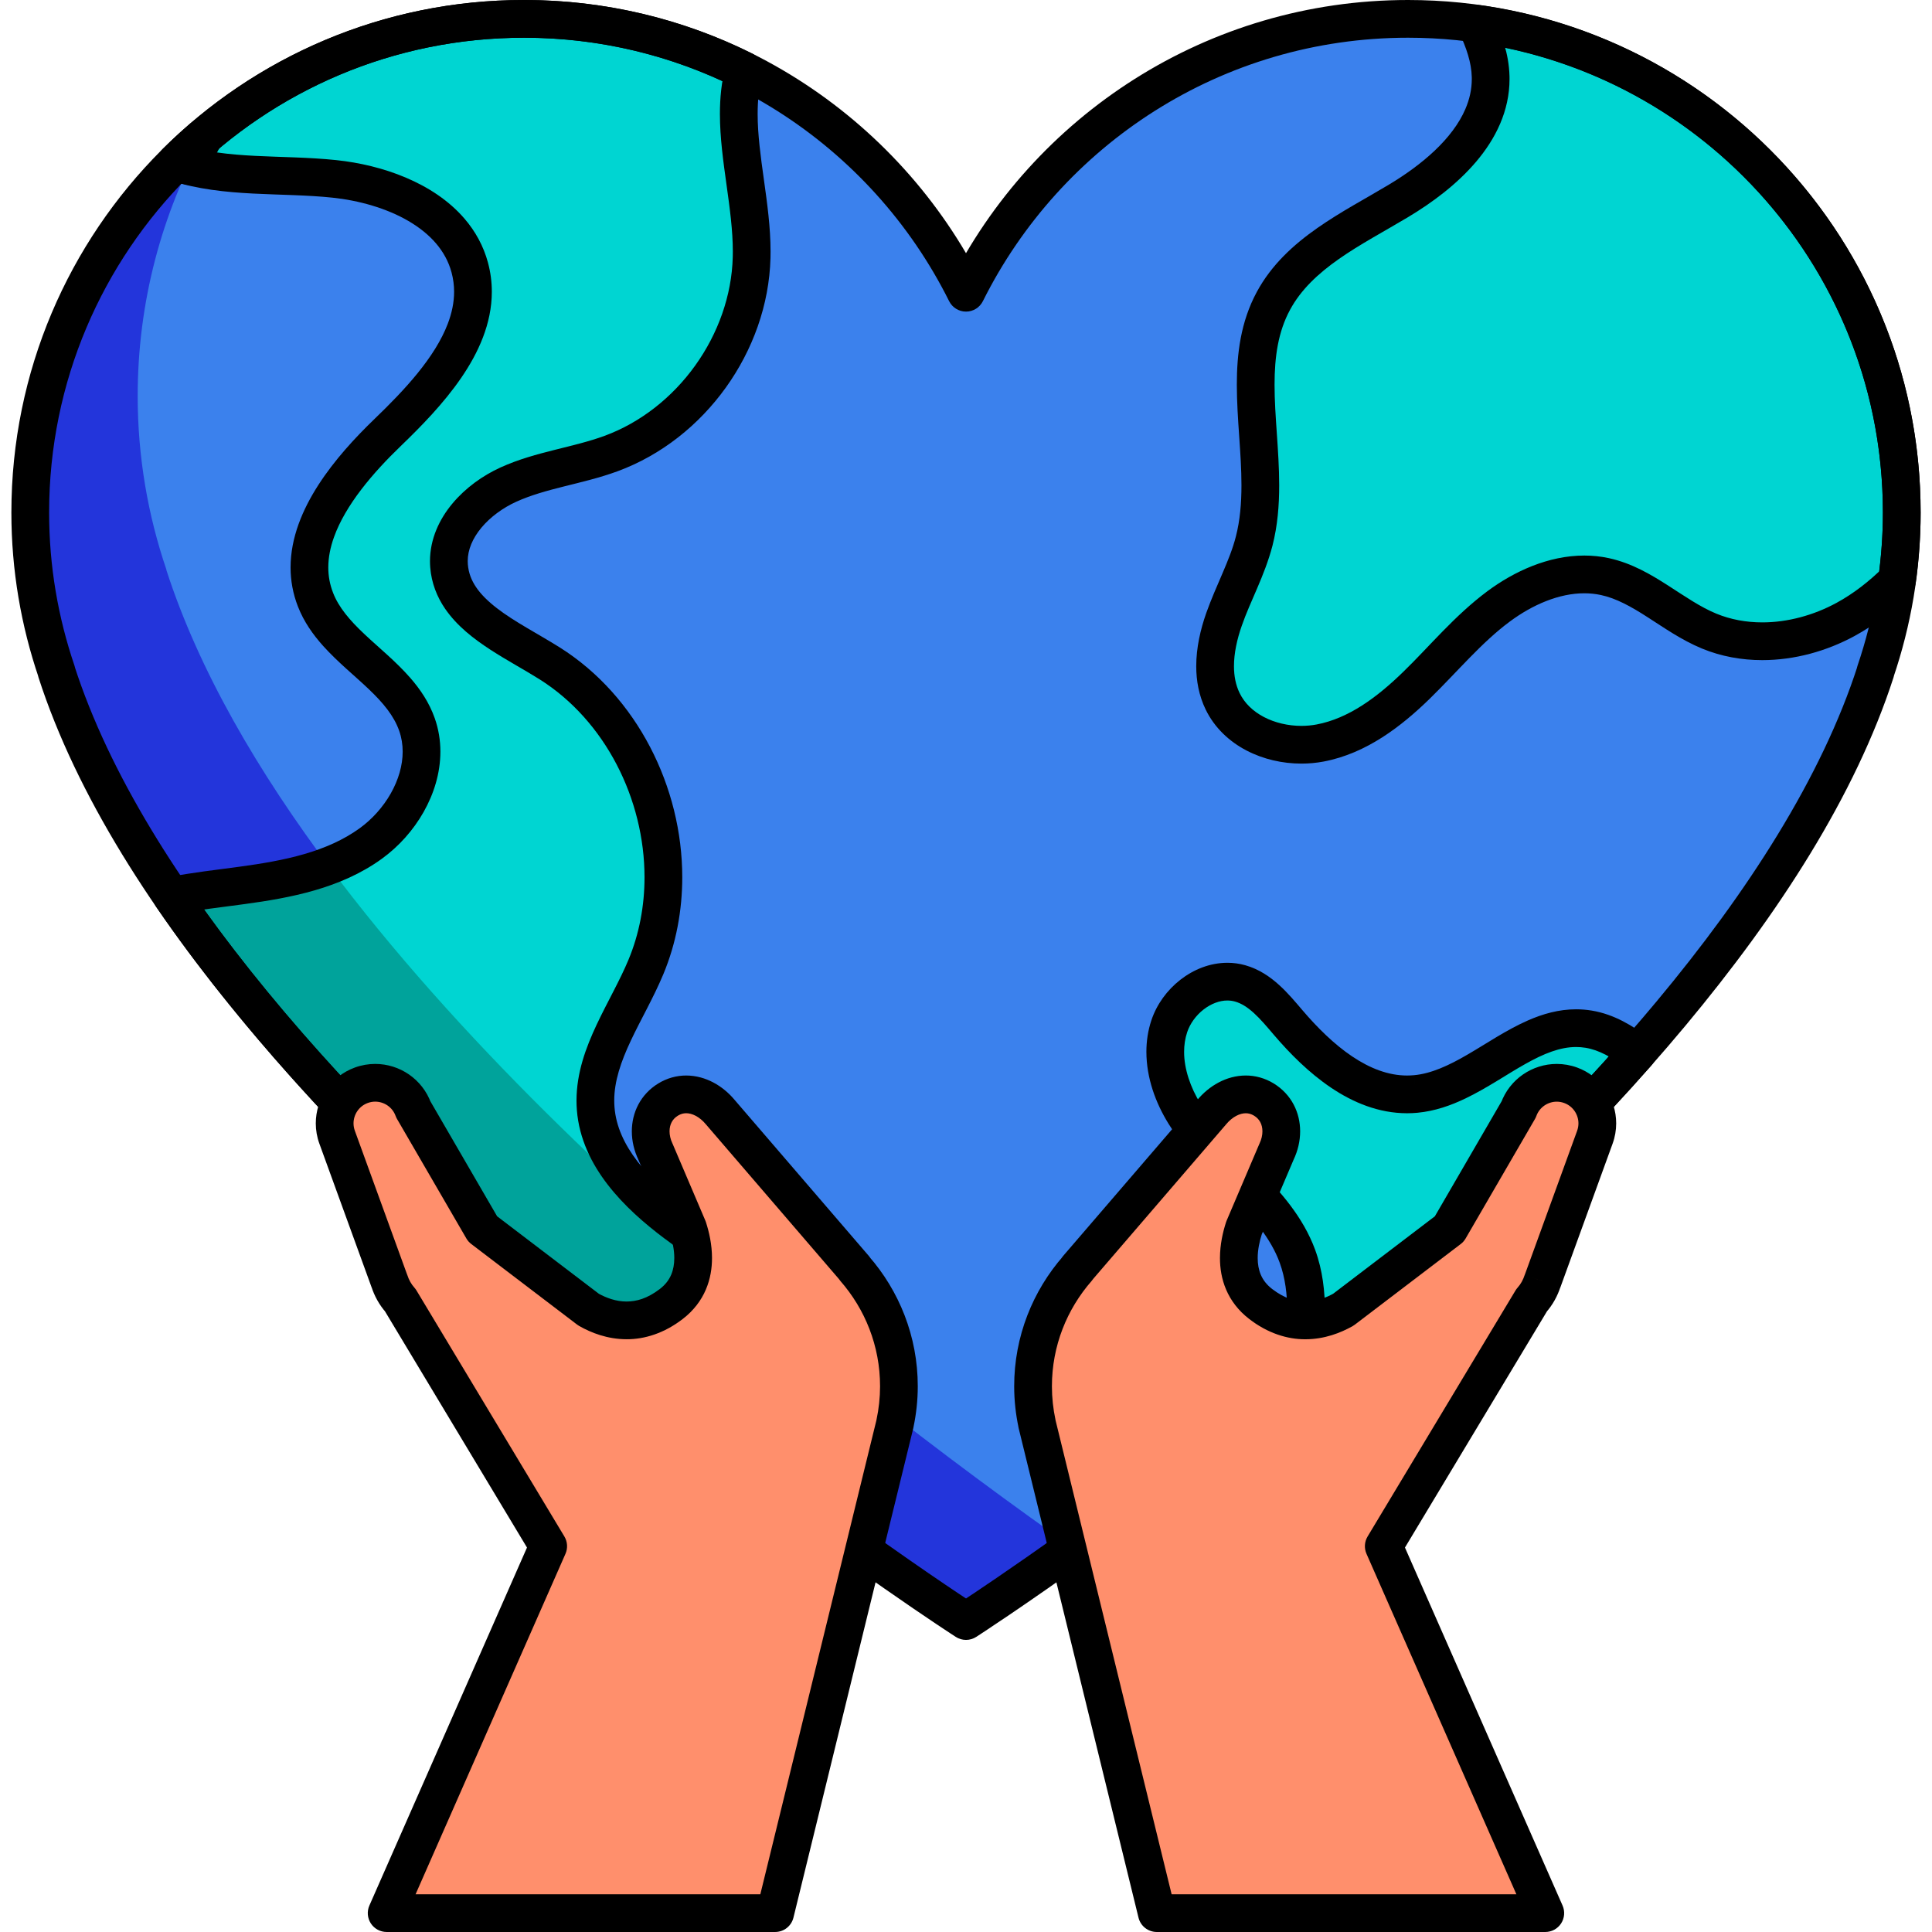
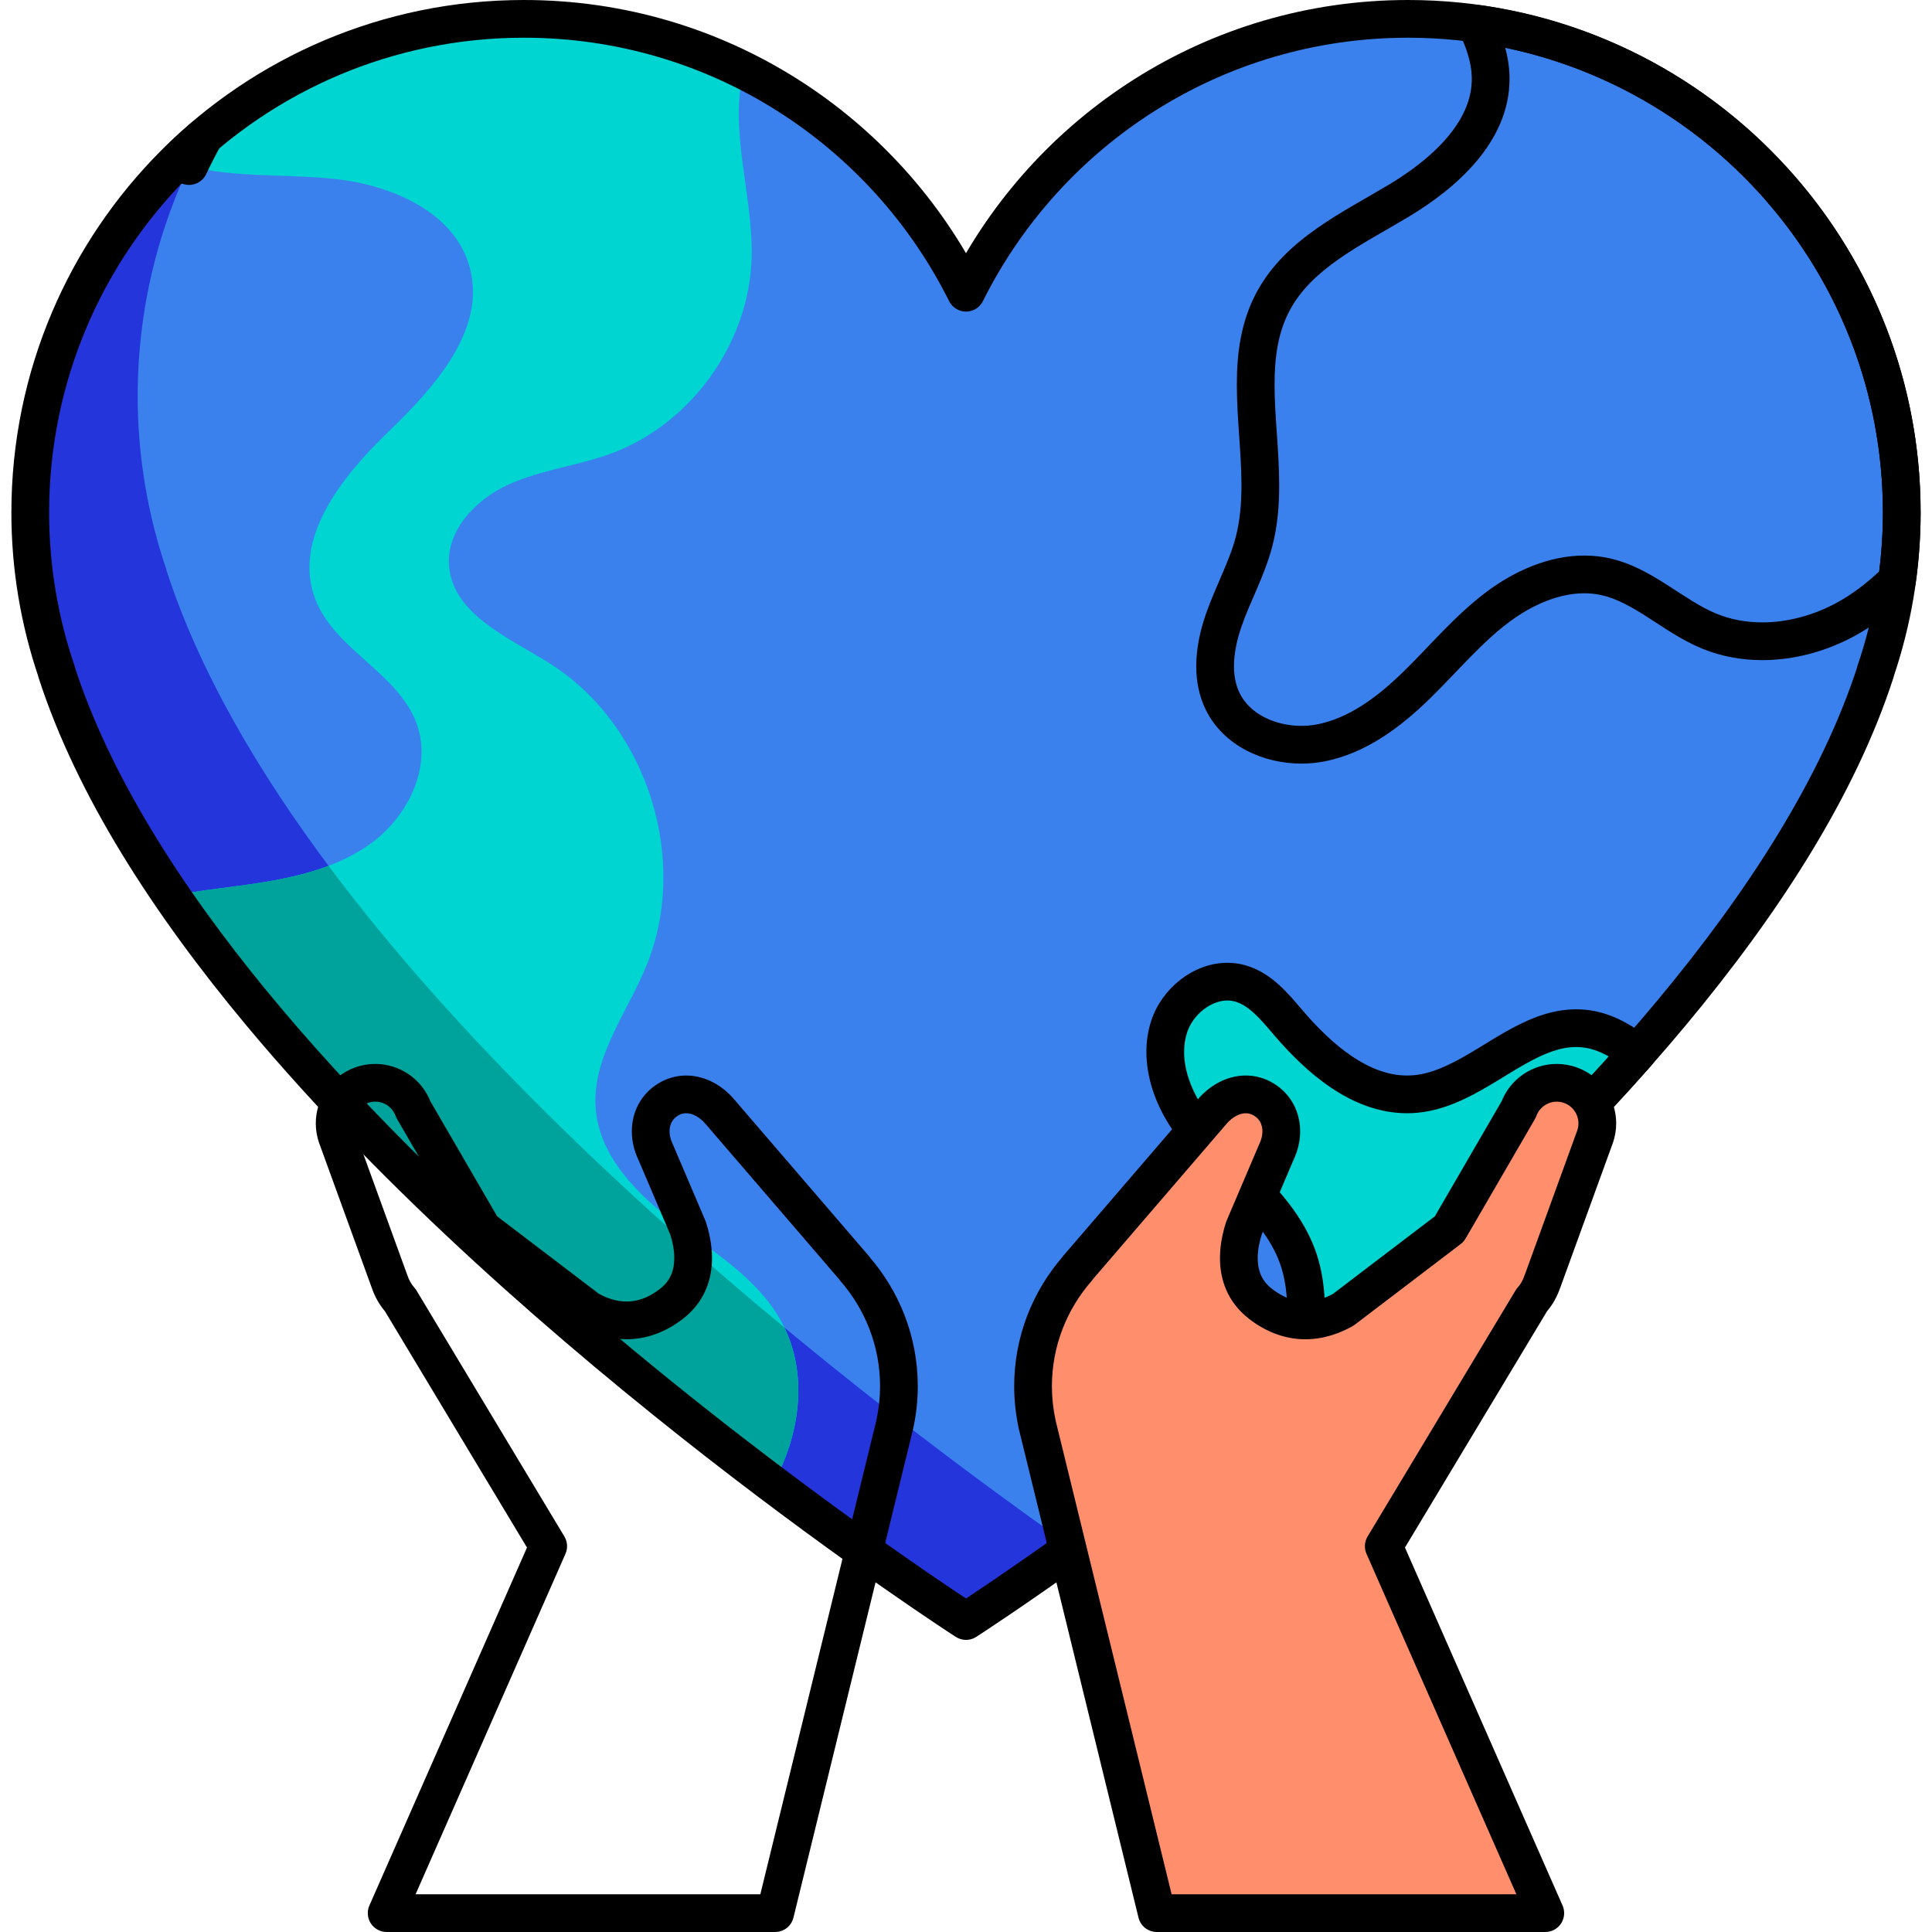
<svg xmlns="http://www.w3.org/2000/svg" id="Capa_2" enable-background="new 0 0 453.543 453.543" viewBox="0 0 453.543 453.543">
  <g>
    <path d="m446.445 120.326c0-64.009-51.889-115.898-115.898-115.898-45.463 0-84.789 26.191-103.774 64.295-18.986-38.104-58.313-64.295-103.776-64.295-64.008 0-115.898 51.89-115.898 115.898 0 13.071 2.196 25.621 6.184 37.342l-.032.005c34.784 107.758 213.521 222.873 213.521 222.873s178.736-115.114 213.521-222.873l-.033-.005c3.989-11.72 6.185-24.271 6.185-37.342z" fill="#3b81ed" />
    <path d="m39.04 133.765.036-.005c-4.356-12.802-6.754-26.509-6.754-40.785 0-22.088 5.669-42.846 15.614-60.921-24.975 21.258-40.837 52.904-40.837 88.273 0 13.071 2.196 25.621 6.185 37.342l-.033.005c34.785 107.758 213.521 222.873 213.521 222.873s9.727-6.266 25.078-17.235c-51.025-35.813-182.371-135.251-212.81-229.547z" fill="#2335db" />
    <g fill="#00d5d2">
      <path d="m158.662 287.208c-9.043-6.785-17.939-15.679-18.821-26.95-.929-11.874 7.208-22.26 11.789-33.254 10.416-25.003.337-56.819-22.575-71.264-9.683-6.105-22.731-11.486-23.639-22.897-.666-8.37 6.287-15.608 13.93-19.084 7.644-3.475 16.203-4.387 24.084-7.283 18.82-6.913 32.5-25.984 33.015-46.027.377-14.677-5.472-30.216-1.791-43.888-15.551-7.761-33.091-12.132-51.657-12.132-31.88 0-60.749 12.878-81.703 33.709 11.783 3.835 24.765 2.553 37.194 3.857 13.412 1.408 28.296 7.792 31.793 20.816 3.933 14.646-8.329 28.179-19.254 38.696-10.926 10.517-22.472 25.138-16.961 39.266 4.621 11.848 19.577 17.296 23.814 29.287 3.569 10.103-2.154 21.659-10.829 27.948-8.675 6.29-19.627 8.41-30.246 9.845-5.508.744-11.091 1.374-16.551 2.423 37.502 54.883 99.09 106.45 141.165 138.151 6.622-11.946 8.453-26.594 1.911-38.357-5.496-9.881-15.624-16.077-24.668-22.862z" />
-       <path d="m346.466 5.544c1.884 3.993 3.358 8.071 3.467 12.459.315 12.704-10.74 22.632-21.642 29.162s-23.334 12.302-29.363 23.489c-9.042 16.778.247 37.915-4.507 56.372-1.641 6.371-4.911 12.193-7.089 18.401-2.177 6.207-3.186 13.297-.309 19.213 3.9 8.018 14.116 11.438 22.878 9.786 8.762-1.653 16.226-7.321 22.614-13.542s12.108-13.196 19.264-18.515c7.156-5.318 16.256-8.897 24.971-7.014 9.036 1.952 15.919 9.265 24.464 12.792 10.243 4.227 22.305 2.562 32.038-2.736 4.468-2.431 8.466-5.579 12.075-9.158.723-5.208 1.119-10.519 1.119-15.926-.002-58.605-43.508-107.02-99.98-114.783z" />
      <path d="m332.342 256.815c-11.867 1.112-22.229-7.732-29.965-16.799-3.192-3.74-6.526-7.835-11.259-9.164-6.896-1.937-14.388 3.293-16.636 10.094-2.247 6.801-.195 14.406 3.581 20.493 3.775 6.087 9.123 11.002 14.151 16.102 5.028 5.101 9.905 10.64 12.362 17.367 2.834 7.762 2.173 16.316 1.243 24.527-.101.895-.204 1.794-.305 2.692 25.937-21.372 54.38-47.184 78.864-74.991-3.52-2.595-7.167-4.832-11.445-5.536-14.519-2.387-25.941 13.842-40.591 15.215z" />
    </g>
    <path d="m184.111 311.619c-36.403-30.162-76.999-68.158-106.994-108.377-6.442 2.446-13.443 3.682-20.313 4.61-5.508.744-11.091 1.374-16.551 2.423 37.502 54.883 99.09 106.45 141.165 138.151 6.336-11.428 8.265-25.323 2.693-36.807z" fill="#00a39b" />
    <path d="m47.924 32.077-.334.287c-1.327 1.138-2.628 2.306-3.902 3.503-.221.207-.44.416-.659.626-.568.542-1.111 1.11-1.668 1.663 1.001.324 2.021.569 3.037.824 1.107-2.341 2.283-4.643 3.526-6.903z" fill="#063" />
    <path d="m446.445 120.326h4.428c-.003-66.456-53.871-120.323-120.327-120.326-47.198.003-88.037 27.194-107.738 66.748l3.964 1.975 3.963-1.975c-19.701-39.554-60.54-66.745-107.738-66.748-66.456.003-120.323 53.87-120.326 120.326-.001 13.567 2.281 26.605 6.42 38.769l4.193-1.426-.728-4.368-.032.005c-1.264.211-2.389.971-3.055 2.066s-.825 2.443-.431 3.662c8.979 27.77 26.989 55.543 48.851 81.761 32.805 39.308 74.372 75.098 107.774 101.138 33.401 26.032 58.633 42.284 58.713 42.336 1.459.94 3.336.94 4.795 0 .107-.071 44.925-28.933 94.209-71.395 24.643-21.236 50.406-45.87 72.276-72.079 21.862-26.218 39.872-53.991 48.852-81.761.398-1.235.242-2.56-.434-3.667s-1.783-1.853-3.063-2.063l-.033-.005-.716 4.37 4.192 1.427c4.14-12.164 6.421-25.202 6.42-38.769h-4.429-4.428c-.001 12.574-2.111 24.637-5.949 35.916-.418 1.228-.273 2.591.395 3.704.667 1.113 1.801 1.883 3.081 2.093l.033.005.717-4.37-4.214-1.36c-8.413 26.109-25.789 53.135-47.224 78.808-32.14 38.529-73.314 74.032-106.418 99.827-16.552 12.901-31.088 23.383-41.475 30.633-5.194 3.625-9.35 6.442-12.204 8.349-1.427.954-2.528 1.68-3.269 2.166-.371.243-.652.426-.839.548l-.275.179 2.398 3.723 2.397-3.723c-.001 0-.161-.104-.494-.321-5.15-3.354-49.841-32.805-97.314-74.317-23.735-20.751-48.162-44.519-68.671-69.476-20.516-24.949-37.075-51.104-45.226-76.397l-4.214 1.36.728 4.368.032-.005c1.28-.213 2.407-.982 3.073-2.096.665-1.114.809-2.471.391-3.699-3.837-11.279-5.948-23.342-5.948-35.916.003-30.796 12.47-58.635 32.649-78.821 20.185-20.179 48.025-32.646 78.82-32.648 43.729-.003 81.541 25.188 99.811 61.841.749 1.504 2.283 2.453 3.964 2.453s3.214-.949 3.963-2.453c18.27-36.654 56.082-61.845 99.811-61.841 30.796.002 58.635 12.47 78.821 32.649 20.179 20.186 32.646 48.025 32.649 78.821h4.429z" />
-     <path d="m158.662 287.208 2.657-3.542c-4.338-3.25-8.531-6.95-11.625-10.959-3.107-4.025-5.082-8.248-5.438-12.794-.041-.518-.061-1.029-.061-1.538-.01-4.523 1.563-9.139 3.884-14.06 2.302-4.915 5.305-10.03 7.638-15.608 3.028-7.27 4.446-15.028 4.446-22.767-.003-10.6-2.649-21.179-7.549-30.575-4.901-9.391-12.076-17.618-21.197-23.371-5.096-3.196-10.661-6.035-14.769-9.22-2.056-1.581-3.722-3.218-4.858-4.891-1.137-1.685-1.789-3.355-1.96-5.39-.021-.261-.031-.515-.031-.762-.003-2.667 1.128-5.349 3.22-7.863 2.073-2.495 5.07-4.68 8.16-6.076 3.384-1.542 7.168-2.587 11.198-3.595 4.027-1.014 8.292-1.99 12.58-3.562 10.325-3.798 19.124-10.86 25.443-19.665 6.315-8.809 10.184-19.407 10.472-30.404.013-.508.018-1.01.018-1.506-.003-5.773-.803-11.423-1.558-16.856-.761-5.431-1.477-10.645-1.473-15.459 0-3.196.308-6.204 1.07-9.027.55-2.039-.408-4.172-2.298-5.116-16.144-8.062-34.372-12.603-53.634-12.602-33.086-.002-63.086 13.377-84.826 34.997-1.092 1.085-1.542 2.67-1.185 4.167.356 1.497 1.473 2.708 2.937 3.185 6.492 2.108 13.081 2.756 19.499 3.089 6.421.326 12.698.337 18.604.961 6.188.641 12.728 2.478 17.847 5.474 2.565 1.494 4.773 3.262 6.486 5.267 1.715 2.011 2.95 4.24 3.646 6.82.411 1.536.598 3.034.599 4.532-.001 2.486-.522 4.989-1.498 7.544-1.458 3.827-3.964 7.735-7.019 11.505-3.05 3.773-6.627 7.404-10.131 10.776-4.635 4.466-9.45 9.691-13.211 15.52-1.878 2.917-3.495 5.992-4.659 9.226-1.162 3.232-1.87 6.637-1.87 10.146-.003 3.033.537 6.14 1.726 9.176 1.41 3.613 3.559 6.617 5.901 9.231 3.525 3.918 7.506 7.071 10.799 10.233 1.649 1.575 3.126 3.138 4.324 4.733 1.201 1.597 2.123 3.213 2.739 4.954.561 1.589.824 3.227.825 4.914.004 3.228-.998 6.655-2.797 9.823-1.791 3.167-4.368 6.043-7.281 8.151-3.807 2.761-8.219 4.679-13.029 6.075-4.806 1.397-9.987 2.262-15.209 2.966-5.444.737-11.108 1.372-16.794 2.463-1.469.282-2.689 1.28-3.259 2.662-.57 1.383-.405 2.95.438 4.185 38.05 55.636 99.893 107.322 142.156 139.189 1.023.771 2.332 1.061 3.586.795s2.33-1.064 2.952-2.185c4.095-7.397 6.539-15.763 6.545-24.163.003-6.336-1.418-12.708-4.636-18.493-3.126-5.615-7.46-10.016-12.035-13.839-4.583-3.822-9.441-7.104-13.845-10.413l-2.66 3.542-2.658 3.542c4.64 3.476 9.367 6.685 13.484 10.127 4.125 3.442 7.602 7.079 9.971 11.345 2.409 4.336 3.517 9.155 3.521 14.189.006 6.654-1.984 13.655-5.435 19.869l3.873 2.147 2.664-3.537c-41.887-31.535-103.218-82.983-140.173-137.113l-3.656 2.499.836 4.349c5.233-1.007 10.736-1.633 16.308-2.383 5.396-.731 11.001-1.644 16.494-3.238 5.489-1.595 10.89-3.882 15.758-7.41 3.968-2.883 7.345-6.653 9.786-10.953 2.434-4.298 3.945-9.155 3.949-14.192.001-2.618-.416-5.279-1.33-7.864-1.3-3.679-3.385-6.745-5.692-9.399-3.473-3.979-7.461-7.152-10.812-10.325-3.375-3.169-6.026-6.246-7.359-9.698-.778-1.996-1.117-3.949-1.12-5.955 0-2.31.467-4.697 1.349-7.15 1.316-3.675 3.581-7.467 6.362-11.104 2.778-3.639 6.056-7.123 9.315-10.258 4.825-4.651 10.027-9.965 14.144-15.951 2.056-2.996 3.844-6.17 5.136-9.548 1.291-3.374 2.083-6.968 2.082-10.707.001-2.246-.286-4.537-.902-6.828-1.054-3.934-2.99-7.386-5.469-10.28-3.727-4.349-8.61-7.479-13.846-9.697-5.244-2.215-10.874-3.525-16.294-4.096-6.524-.681-12.952-.68-19.075-.998-6.126-.31-11.919-.939-17.211-2.666l-1.37 4.211 3.122 3.14c20.169-20.041 47.907-32.417 78.583-32.419 17.87.001 34.723 4.203 49.68 11.669l1.978-3.962-4.276-1.154c-1.017 3.772-1.375 7.577-1.375 11.334.004 5.668.804 11.255 1.558 16.684.761 5.426 1.476 10.693 1.473 15.632 0 .434-.005.86-.016 1.279-.228 9.045-3.456 18.004-8.814 25.469-5.354 7.469-12.805 13.399-21.3 16.514-3.593 1.323-7.548 2.251-11.683 3.285-4.13 1.04-8.448 2.19-12.708 4.123-4.213 1.923-8.204 4.776-11.293 8.462-3.069 3.668-5.274 8.311-5.278 13.539-.001.49.02.978.058 1.465.283 3.67 1.603 6.952 3.47 9.675 2.815 4.102 6.707 7.074 10.676 9.665 3.979 2.579 8.108 4.779 11.546 6.951 7.66 4.827 13.824 11.842 18.068 19.977 4.245 8.13 6.547 17.36 6.545 26.478 0 6.661-1.221 13.254-3.765 19.361-2.003 4.83-4.932 9.852-7.477 15.246-2.526 5.388-4.716 11.254-4.726 17.828-.001.739.029 1.483.088 2.231.526 6.723 3.44 12.583 7.261 17.519 3.835 4.951 8.611 9.091 13.316 12.626z" />
    <path d="m346.466 5.544-4.005 1.89c1.778 3.759 2.966 7.234 3.044 10.679l.005.42c-.003 2.463-.53 4.786-1.51 7.07-1.465 3.417-4 6.726-7.185 9.743-3.178 3.018-6.978 5.732-10.801 8.02-5.308 3.186-11.234 6.299-16.772 10.169-5.523 3.868-10.733 8.567-14.213 15.017-3.779 7.018-4.679 14.508-4.679 21.757.012 8.138 1.098 16.16 1.087 23.61.001 4.224-.336 8.243-1.305 12.003-1.419 5.629-4.601 11.351-6.979 18.038-1.338 3.828-2.326 8.049-2.331 12.423-.002 3.386.612 6.893 2.218 10.193 2.101 4.323 5.599 7.528 9.561 9.595 3.975 2.073 8.446 3.082 12.901 3.087 1.75 0 3.498-.159 5.217-.482 5.069-.957 9.649-3.051 13.762-5.678 4.117-2.631 7.792-5.802 11.123-9.044 6.612-6.468 12.231-13.265 18.816-18.133 2.642-1.965 5.564-3.65 8.549-4.82 2.987-1.173 6.025-1.829 8.947-1.827 1.319 0 2.616.131 3.898.408 3.614.769 7.143 2.744 10.961 5.205 3.819 2.435 7.868 5.325 12.749 7.352 4.557 1.881 9.382 2.726 14.174 2.726 7.58-.006 15.091-2.091 21.67-5.665 4.905-2.67 9.23-6.088 13.076-9.904.685-.68 1.135-1.578 1.268-2.535.749-5.396 1.161-10.912 1.161-16.536.003-30.407-11.298-58.213-29.914-79.381-18.615-21.171-44.569-35.756-73.89-39.787-1.61-.221-3.212.457-4.173 1.766-.962 1.31-1.129 3.041-.435 4.51l4.005-1.889-.603 4.387c27.151 3.732 51.185 17.235 68.443 36.862 17.255 19.632 27.707 45.335 27.71 73.533-.001 5.191-.38 10.298-1.077 15.317l4.387.609-3.119-3.144c-3.37 3.342-7.042 6.219-11.073 8.412-5.347 2.914-11.506 4.594-17.436 4.588-3.756 0-7.414-.661-10.795-2.056-3.665-1.499-7.328-4.03-11.347-6.62-4.019-2.566-8.449-5.223-13.872-6.406-1.927-.416-3.86-.608-5.768-.608-4.241.001-8.352.937-12.183 2.439-3.833 1.506-7.399 3.581-10.596 5.956-7.728 5.769-13.549 12.923-19.712 18.897-3.057 2.979-6.307 5.753-9.71 7.924-3.407 2.176-6.94 3.742-10.635 4.438-1.159.218-2.364.329-3.577.329-3.094.004-6.233-.731-8.796-2.078-2.576-1.353-4.544-3.244-5.701-5.622-.91-1.871-1.325-3.982-1.327-6.319-.005-3.001.718-6.329 1.833-9.492 1.977-5.728 5.335-11.652 7.198-18.762 1.221-4.752 1.583-9.527 1.584-14.211-.011-8.256-1.098-16.29-1.087-23.61 0-6.555.834-12.394 3.62-17.555 2.549-4.737 6.569-8.517 11.496-11.964 4.911-3.444 10.651-6.482 16.245-9.827 5.65-3.392 11.424-7.665 15.956-12.997 2.262-2.668 4.213-5.613 5.613-8.863 1.4-3.246 2.234-6.809 2.231-10.571 0-.203-.002-.416-.007-.638-.138-5.333-1.9-10.014-3.889-14.24l-4.006 1.892-.603 4.387z" />
    <path d="m332.342 256.815-.414-4.409c-.543.051-1.082.075-1.618.076-4.363.004-8.677-1.657-12.895-4.489-4.202-2.818-8.191-6.765-11.669-10.85-1.577-1.842-3.31-3.947-5.443-5.89-2.127-1.932-4.726-3.745-7.988-4.664-1.388-.39-2.797-.573-4.179-.573-4.151.009-7.976 1.597-11.064 4.004-3.088 2.421-5.521 5.706-6.796 9.538-.803 2.427-1.158 4.916-1.158 7.363.015 6.122 2.145 11.944 5.181 16.855 4.218 6.768 9.849 11.871 14.761 16.876 4.929 4.977 9.306 10.102 11.356 15.778 1.294 3.54 1.774 7.426 1.772 11.569.001 3.524-.349 7.214-.771 10.943-.101.891-.203 1.79-.305 2.691-.203 1.793.703 3.529 2.289 4.39 1.586.86 3.535.673 4.928-.475 26.062-21.476 54.662-47.421 79.372-75.482.815-.925 1.211-2.172 1.08-3.398s-.783-2.361-1.775-3.092c-1.86-1.369-3.839-2.715-6.039-3.85-2.197-1.132-4.63-2.05-7.314-2.491-1.234-.203-2.456-.299-3.656-.299-4.097.001-7.859 1.103-11.292 2.606-5.153 2.271-9.728 5.435-14.149 7.996-4.419 2.587-8.586 4.507-12.626 4.87l.412 4.407.413 4.409c4.122-.389 7.863-1.725 11.294-3.372 5.145-2.483 9.708-5.669 14.017-8.078 2.149-1.209 4.219-2.225 6.2-2.916 1.985-.694 3.863-1.067 5.73-1.068.731 0 1.465.058 2.218.181 1.592.263 3.122.815 4.698 1.626 1.573.809 3.177 1.879 4.838 3.104l2.628-3.564-3.324-2.926c-24.258 27.554-52.544 53.233-78.357 74.5l2.816 3.418 4.4.498c.101-.895.204-1.795.305-2.693.431-3.827.825-7.837.826-11.937-.001-4.806-.543-9.764-2.309-14.607-2.864-7.781-8.241-13.733-13.369-18.958-5.145-5.196-10.21-9.922-13.542-15.327-2.361-3.785-3.866-8.208-3.85-12.186.001-1.595.229-3.125.711-4.583.65-1.997 2.069-3.964 3.839-5.337 1.77-1.387 3.81-2.137 5.612-2.127.607 0 1.197.079 1.783.243 1.471.411 2.906 1.31 4.428 2.693 1.516 1.372 3.046 3.185 4.661 5.083 3.81 4.46 8.279 8.959 13.467 12.452 5.172 3.478 11.179 5.992 17.835 5.995.808 0 1.623-.037 2.445-.114z" />
    <path d="m47.924 32.077-2.89-3.356-.334.287.005-.005c-1.376 1.181-2.727 2.393-4.049 3.635-.236.221-.463.437-.685.649-.667.637-1.229 1.228-1.733 1.726-1.092 1.085-1.543 2.673-1.185 4.17.357 1.497 1.477 2.709 2.942 3.184 1.218.393 2.337.658 3.326.907 2.049.514 4.178-.493 5.081-2.403 1.068-2.259 2.203-4.48 3.402-6.662 1.03-1.874.57-4.226-1.091-5.574-1.661-1.347-4.058-1.312-5.679.084l2.89 3.358-3.881-2.134c-1.286 2.339-2.503 4.721-3.649 7.145l4.004 1.892 1.077-4.295c-1.045-.261-1.967-.487-2.749-.742l-1.365 4.213 3.121 3.141c.61-.608 1.133-1.153 1.603-1.6.217-.207.429-.408.637-.604 1.223-1.148 2.475-2.272 3.753-3.368l.005-.005.334-.287-2.89-3.356-3.881-2.134z" />
    <path d="m362.131 300.695.01.004 12.262-33.736c1.796-4.941-.754-10.403-5.695-12.199s-10.403.754-12.198 5.695l-16.282 28.056-24.857 18.927c-4.594 2.598-11.774 4.567-19.434-1.343-6.539-5.044-5.526-12.806-3.902-17.825l7.63-17.896c2.156-4.509 1.242-9.686-2.958-12.253s-9.107-.834-12.253 2.958l-31.545 36.678.044.003c-6.479 7.398-10.436 17.06-10.436 27.667 0 3.008.329 5.938.929 8.767l-.011.002 28.139 114.914h91.197l-37.922-86.138 34.714-57.744c1.208-1.353 2.043-2.907 2.568-4.537z" fill="#ff8f6c" />
-     <path d="m200.592 297.765.044-.003-31.545-36.678c-3.146-3.791-8.053-5.524-12.253-2.958-4.2 2.567-5.114 7.744-2.958 12.253l7.63 17.897c1.624 5.019 2.636 12.781-3.902 17.824-7.66 5.909-14.839 3.942-19.433 1.343l-24.858-18.928-16.283-28.056c-1.796-4.941-7.258-7.491-12.198-5.695-4.941 1.796-7.491 7.258-5.695 12.199l12.262 33.736.01-.004c.524 1.63 1.36 3.184 2.57 4.538l34.714 57.744-37.922 86.138h91.197l28.139-114.914-.011-.002c.601-2.83.93-5.759.93-8.767-.002-10.607-3.959-20.269-10.438-27.667z" fill="#ff8f6c" />
    <path d="m362.131 300.695-1.703 4.088.01.004c1.123.468 2.369.456 3.483-.033s1.966-1.399 2.382-2.542l12.262-33.736c.568-1.564.841-3.179.841-4.764-.001-2.859-.88-5.612-2.466-7.916-1.582-2.304-3.9-4.17-6.719-5.193-1.562-.568-3.179-.842-4.764-.842-2.859.001-5.612.88-7.917 2.466-2.304 1.583-4.17 3.902-5.193 6.722l4.163 1.511-3.83-2.223-15.839 27.292-24.153 18.392 2.683 3.523-2.181-3.855c-1.93 1.095-4.29 1.956-6.751 1.949-2.298-.021-4.785-.646-7.798-2.943-1.374-1.07-2.14-2.152-2.656-3.334-.507-1.18-.735-2.504-.736-3.927-.005-1.92.436-3.977.996-5.692l-4.212-1.367 4.073 1.737 7.63-17.896-4.073-1.737 3.995 1.909c1.017-2.129 1.558-4.415 1.558-6.707.001-2.155-.486-4.326-1.528-6.293-1.036-1.966-2.641-3.704-4.674-4.941-2.043-1.256-4.345-1.874-6.56-1.867-2.294 0-4.473.626-6.394 1.646-1.924 1.023-3.613 2.439-5.017 4.13l3.409 2.827-3.357-2.888-31.545 36.678c-1.096 1.274-1.376 3.054-.725 4.603s2.119 2.594 3.796 2.703l.044.003.286-4.419-3.332-2.917c-7.148 8.155-11.535 18.866-11.532 30.585-.001 3.332.365 6.571 1.025 9.686l4.332-.919-.764-4.362-.011.002c-1.215.213-2.269.908-2.944 1.94-.674 1.032-.887 2.277-.594 3.475l28.139 114.914c.487 1.987 2.255 3.375 4.301 3.375h91.197c1.495 0 2.892-.756 3.709-2.009.817-1.252.946-2.835.344-4.204l-36.998-84.038 33.532-55.778-3.795-2.282 3.303 2.95c1.658-1.856 2.791-3.98 3.482-6.13l-4.214-1.356-1.703 4.088 1.703-4.088-4.215-1.357c-.359 1.109-.897 2.093-1.658 2.946-.175.195-.357.444-.492.668l-34.714 57.744c-.74 1.231-.837 2.751-.258 4.066l35.187 79.926h-80.934l-27.312-111.539-4.301 1.053.763 4.362.011-.002c1.182-.207 2.234-.889 2.906-1.883s.911-2.224.663-3.398c-.539-2.545-.832-5.164-.833-7.849.003-9.495 3.529-18.108 9.339-24.75 1.107-1.264 1.403-3.063.759-4.615s-2.127-2.613-3.804-2.721l-.044-.003-.286 4.419 3.357 2.887 31.545-36.678.051-.061c.715-.863 1.545-1.535 2.351-1.96.81-.429 1.573-.613 2.243-.613.654.007 1.243.149 1.942.568.708.439 1.145.934 1.466 1.529.314.594.498 1.313.499 2.148.001.884-.215 1.888-.694 2.888l-.078.173-7.63 17.896-.138.37c-.754 2.336-1.424 5.224-1.429 8.426-.001 2.361.378 4.915 1.454 7.421 1.067 2.504 2.858 4.913 5.384 6.852 4.366 3.397 9.039 4.809 13.208 4.788 4.492-.007 8.281-1.5 11.111-3.097l.502-.331 24.857-18.927c.469-.357.851-.791 1.148-1.3l16.282-28.056c.131-.226.243-.466.332-.712.382-1.048 1.044-1.864 1.89-2.45.844-.582 1.863-.905 2.895-.904.573.001 1.154.097 1.738.309 1.047.382 1.864 1.045 2.45 1.891.582.845.905 1.863.904 2.894-.001.575-.097 1.155-.309 1.74l-12.261 33.735 4.162 1.513 1.703-4.088-.01-.004c-1.138-.474-2.439-.45-3.558.067s-1.982 1.49-2.36 2.664z" />
    <path d="m200.592 297.765.286 4.419.044-.003c1.677-.109 3.145-1.154 3.796-2.703s.37-3.329-.725-4.603l-31.545-36.678-3.357 2.888 3.408-2.828c-1.404-1.691-3.093-3.107-5.018-4.13-1.921-1.02-4.1-1.645-6.393-1.646-2.215-.007-4.519.61-6.561 1.868-2.031 1.235-3.637 2.973-4.674 4.939-1.042 1.967-1.53 4.139-1.529 6.294.001 2.292.542 4.579 1.562 6.71l3.994-1.913-4.074 1.737 7.63 17.897 4.074-1.737-4.214 1.363c.56 1.719 1.001 3.777.996 5.695-.001 1.423-.229 2.748-.736 3.927-.516 1.182-1.281 2.264-2.655 3.333-3.015 2.298-5.502 2.922-7.8 2.944-2.459.007-4.819-.854-6.747-1.948l-2.181 3.854 2.682-3.523-24.154-18.392-15.839-27.292-3.83 2.223 4.162-1.513c-1.023-2.82-2.89-5.138-5.194-6.721-2.305-1.586-5.058-2.465-7.917-2.466-1.585 0-3.202.273-4.767.843-2.816 1.021-5.134 2.887-6.717 5.191-1.586 2.305-2.465 5.058-2.466 7.916-.001 1.583.272 3.201.843 4.768l12.26 33.733c.415 1.143 1.268 2.053 2.382 2.542s2.36.501 3.483.033l.01-.004-1.703-4.088-4.216 1.356c.691 2.153 1.824 4.276 3.482 6.132l3.303-2.95-3.795 2.282 33.532 55.778-36.998 84.038c-.603 1.369-.473 2.952.344 4.204s2.213 2.009 3.709 2.009h91.197c2.046 0 3.814-1.388 4.301-3.375l28.139-114.914c.293-1.197.075-2.461-.604-3.49-.678-1.03-1.754-1.729-2.969-1.931l-.011-.002-.728 4.368 4.332.919c.661-3.115 1.027-6.355 1.026-9.687.003-11.719-4.385-22.43-11.532-30.585l-3.328 2.919.286 4.419-.286-4.419-3.332 2.917c5.809 6.642 9.336 15.255 9.339 24.75-.001 2.685-.294 5.304-.834 7.848-.249 1.174-.003 2.422.672 3.414.676.991 1.748 1.677 2.931 1.874l.011.002.728-4.368-4.301-1.053-27.313 111.539h-80.932l35.188-79.926c.578-1.314.482-2.835-.258-4.066l-34.714-57.744c-.135-.224-.318-.473-.492-.668-.762-.854-1.3-1.837-1.657-2.945-.378-1.174-1.241-2.148-2.36-2.665-1.12-.517-2.421-.541-3.559-.067l-.01.004 1.703 4.088 4.162-1.513-12.261-33.736c-.213-.585-.309-1.163-.31-1.739-.001-1.031.322-2.049.904-2.894.585-.846 1.403-1.508 2.451-1.891.582-.212 1.162-.309 1.737-.309 1.031-.001 2.049.322 2.895.904.846.586 1.509 1.403 1.891 2.451.089.246.201.484.332.71l16.283 28.056c.296.51.678.943 1.148 1.3l24.858 18.928.502.331c2.828 1.597 6.617 3.09 11.109 3.097 4.168.021 8.841-1.39 13.21-4.788 2.526-1.939 4.318-4.349 5.383-6.853 1.075-2.506 1.454-5.06 1.453-7.42-.005-3.202-.675-6.089-1.425-8.421l-.14-.374-7.63-17.897-.079-.176c-.479-.998-.694-2.001-.694-2.885.001-.835.185-1.553.499-2.147.321-.595.758-1.09 1.468-1.53.698-.419 1.285-.561 1.941-.568.67 0 1.432.184 2.242.613.807.426 1.637 1.097 2.353 1.961l.051.06 31.545 36.678 3.357-2.887-.286-4.419-.044.003c-1.677.109-3.16 1.169-3.804 2.721s-.349 3.35.759 4.615z" />
  </g>
</svg>